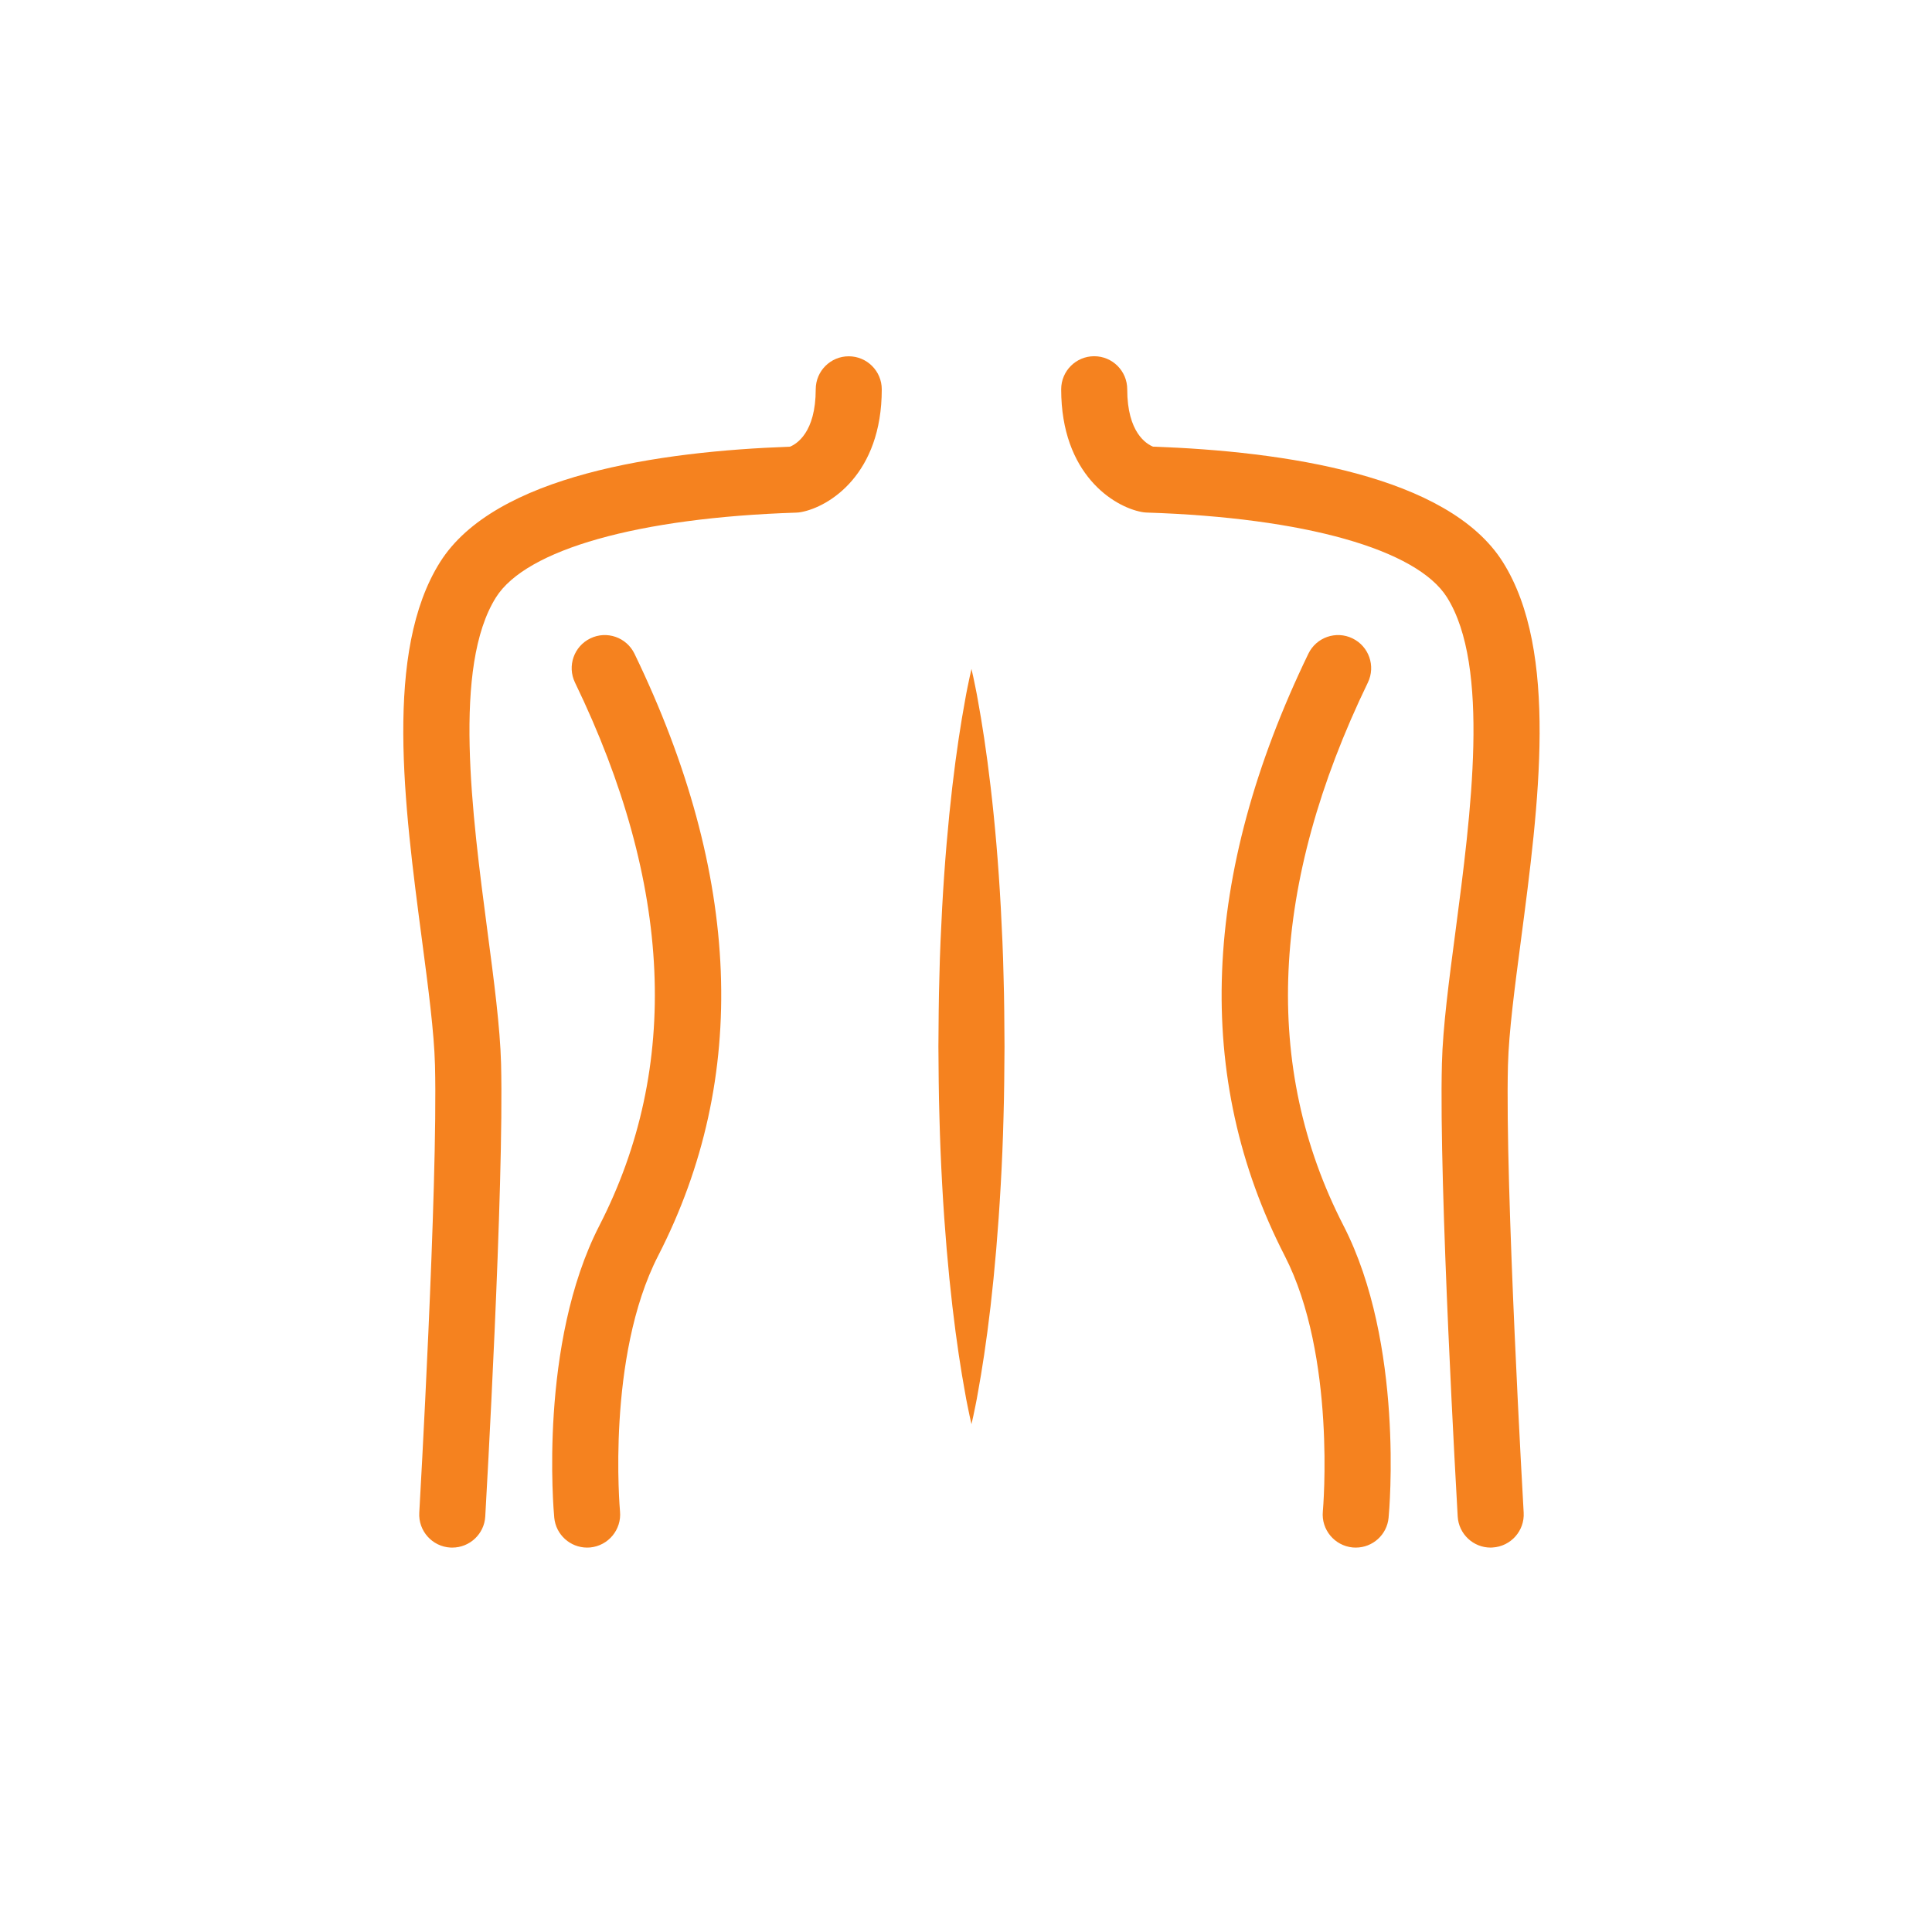
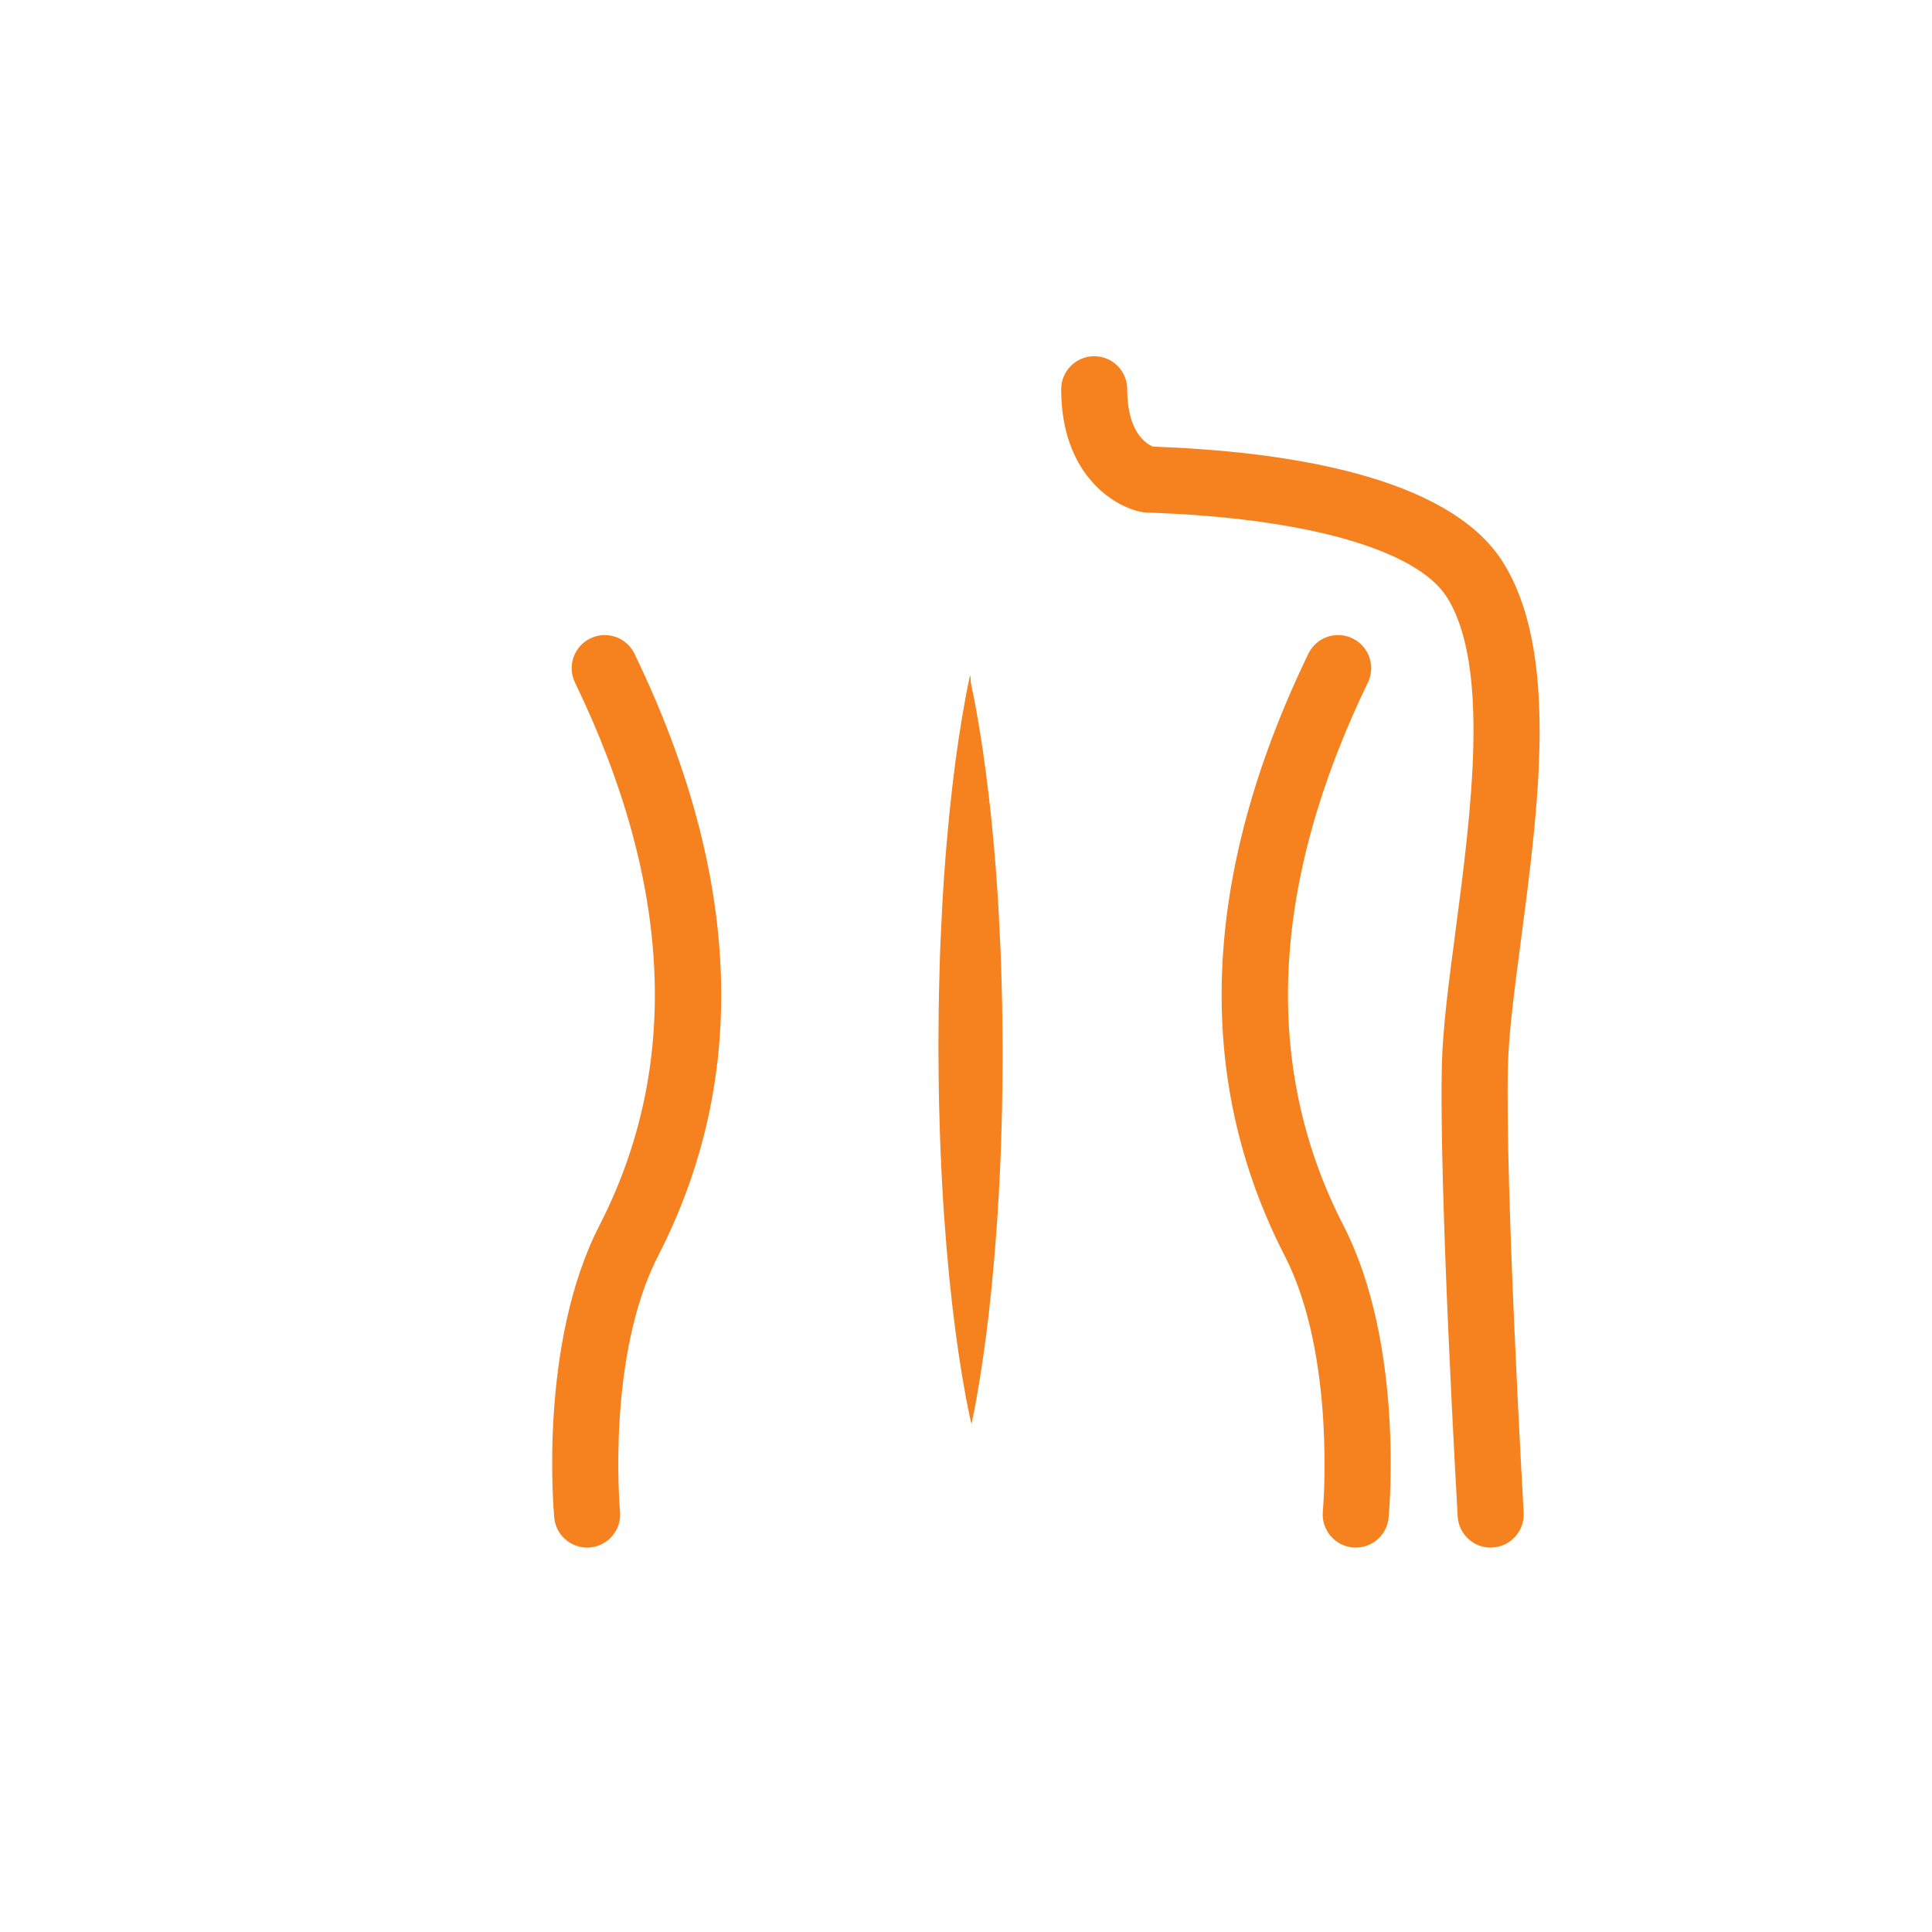
<svg xmlns="http://www.w3.org/2000/svg" version="1.1" id="Layer_1" x="0px" y="0px" width="60px" height="60px" viewBox="0 0 60 60" enable-background="new 0 0 60 60" xml:space="preserve">
  <g>
-     <path fill="#F5821F" d="M30.17,44.229c0,0-0.02-0.092-0.059-0.263c-0.032-0.172-0.093-0.424-0.145-0.744   c-0.118-0.642-0.262-1.559-0.389-2.657c-0.128-1.1-0.24-2.382-0.316-3.757c-0.038-0.688-0.068-1.397-0.086-2.118   c-0.023-0.722-0.026-1.455-0.032-2.188c0.006-0.732,0.008-1.466,0.031-2.188c0.015-0.722,0.049-1.431,0.085-2.119   c0.075-1.373,0.187-2.655,0.315-3.756c0.128-1.099,0.272-2.015,0.391-2.657c0.053-0.319,0.112-0.571,0.146-0.744   c0.037-0.171,0.059-0.263,0.059-0.263s0.021,0.092,0.059,0.263c0.033,0.173,0.093,0.425,0.146,0.744   c0.118,0.643,0.263,1.559,0.39,2.657c0.13,1.101,0.242,2.383,0.316,3.756c0.036,0.688,0.07,1.397,0.085,2.119   c0.023,0.722,0.025,1.455,0.03,2.188c-0.005,0.732-0.009,1.466-0.031,2.188c-0.018,0.721-0.048,1.431-0.087,2.118   c-0.076,1.375-0.188,2.657-0.315,3.757c-0.127,1.099-0.271,2.016-0.389,2.657c-0.052,0.32-0.112,0.572-0.145,0.744   C30.189,44.138,30.17,44.229,30.17,44.229z" />
+     <path fill="#F5821F" d="M30.17,44.229c0,0-0.02-0.092-0.059-0.263c-0.032-0.172-0.093-0.424-0.145-0.744   c-0.118-0.642-0.262-1.559-0.389-2.657c-0.128-1.1-0.24-2.382-0.316-3.757c-0.038-0.688-0.068-1.397-0.086-2.118   c-0.023-0.722-0.026-1.455-0.032-2.188c0.006-0.732,0.008-1.466,0.031-2.188c0.015-0.722,0.049-1.431,0.085-2.119   c0.075-1.373,0.187-2.655,0.315-3.756c0.128-1.099,0.272-2.015,0.391-2.657c0.053-0.319,0.112-0.571,0.146-0.744   s0.021,0.092,0.059,0.263c0.033,0.173,0.093,0.425,0.146,0.744   c0.118,0.643,0.263,1.559,0.39,2.657c0.13,1.101,0.242,2.383,0.316,3.756c0.036,0.688,0.07,1.397,0.085,2.119   c0.023,0.722,0.025,1.455,0.03,2.188c-0.005,0.732-0.009,1.466-0.031,2.188c-0.018,0.721-0.048,1.431-0.087,2.118   c-0.076,1.375-0.188,2.657-0.315,3.757c-0.127,1.099-0.271,2.016-0.389,2.657c-0.052,0.32-0.112,0.572-0.145,0.744   C30.189,44.138,30.17,44.229,30.17,44.229z" />
  </g>
  <g>
    <path fill="#F5821F" d="M18.234,48.062c-0.523,0-0.971-0.398-1.021-0.93c-0.021-0.219-0.484-5.401,1.402-9.072   c2.527-4.921,2.272-10.597-0.759-16.864c-0.246-0.511-0.032-1.124,0.479-1.371c0.51-0.247,1.123-0.033,1.37,0.478   c3.326,6.88,3.573,13.17,0.735,18.695c-1.615,3.145-1.189,7.895-1.185,7.941c0.053,0.564-0.361,1.064-0.926,1.119   C18.298,48.061,18.266,48.062,18.234,48.062z" />
  </g>
  <g>
    <path fill="#F5821F" d="M42.105,48.062c-0.032,0-0.063-0.001-0.097-0.004c-0.564-0.055-0.979-0.555-0.926-1.119   c0.008-0.082,0.419-4.82-1.185-7.941c-2.838-5.525-2.59-11.815,0.735-18.695c0.247-0.511,0.86-0.725,1.37-0.478   c0.511,0.247,0.725,0.86,0.479,1.371c-3.031,6.268-3.287,11.943-0.759,16.864c1.888,3.671,1.424,8.854,1.402,9.072   C43.076,47.663,42.629,48.062,42.105,48.062z" />
  </g>
  <g>
-     <path fill="#F5821F" d="M14.046,48.062c-0.02,0-0.039,0-0.06-0.001c-0.565-0.033-0.998-0.518-0.965-1.083   c0.006-0.102,0.583-10.171,0.488-13.896c-0.026-1.021-0.21-2.413-0.404-3.887c-0.554-4.204-1.181-8.968,0.561-11.737   c1.7-2.7,6.816-3.442,10.866-3.585c0.202-0.082,0.801-0.436,0.801-1.782c0-0.567,0.459-1.026,1.025-1.026s1.026,0.459,1.026,1.026   c0,2.642-1.635,3.648-2.498,3.811c-0.052,0.011-0.104,0.016-0.157,0.018c-4.902,0.158-8.389,1.143-9.326,2.632   c-1.347,2.143-0.746,6.708-0.264,10.377c0.202,1.528,0.392,2.972,0.422,4.102c0.096,3.81-0.467,13.649-0.491,14.067   C15.038,47.641,14.586,48.062,14.046,48.062z" />
-   </g>
+     </g>
  <g>
    <path fill="#F5821F" d="M46.293,48.062c-0.54,0-0.991-0.421-1.023-0.966c-0.024-0.418-0.588-10.258-0.49-14.067   c0.028-1.13,0.219-2.573,0.421-4.102c0.482-3.669,1.083-8.234-0.264-10.377c-0.938-1.489-4.425-2.474-9.327-2.632   c-0.053-0.002-0.104-0.007-0.156-0.018c-0.863-0.162-2.498-1.169-2.498-3.811c0-0.567,0.459-1.026,1.025-1.026   c0.567,0,1.026,0.459,1.026,1.026c0,1.347,0.599,1.7,0.801,1.782c4.05,0.143,9.166,0.885,10.865,3.585   c1.742,2.77,1.114,7.533,0.562,11.737c-0.194,1.474-0.378,2.865-0.404,3.887c-0.095,3.726,0.482,13.795,0.488,13.896   c0.033,0.565-0.4,1.05-0.966,1.083C46.333,48.062,46.313,48.062,46.293,48.062z" />
  </g>
</svg>